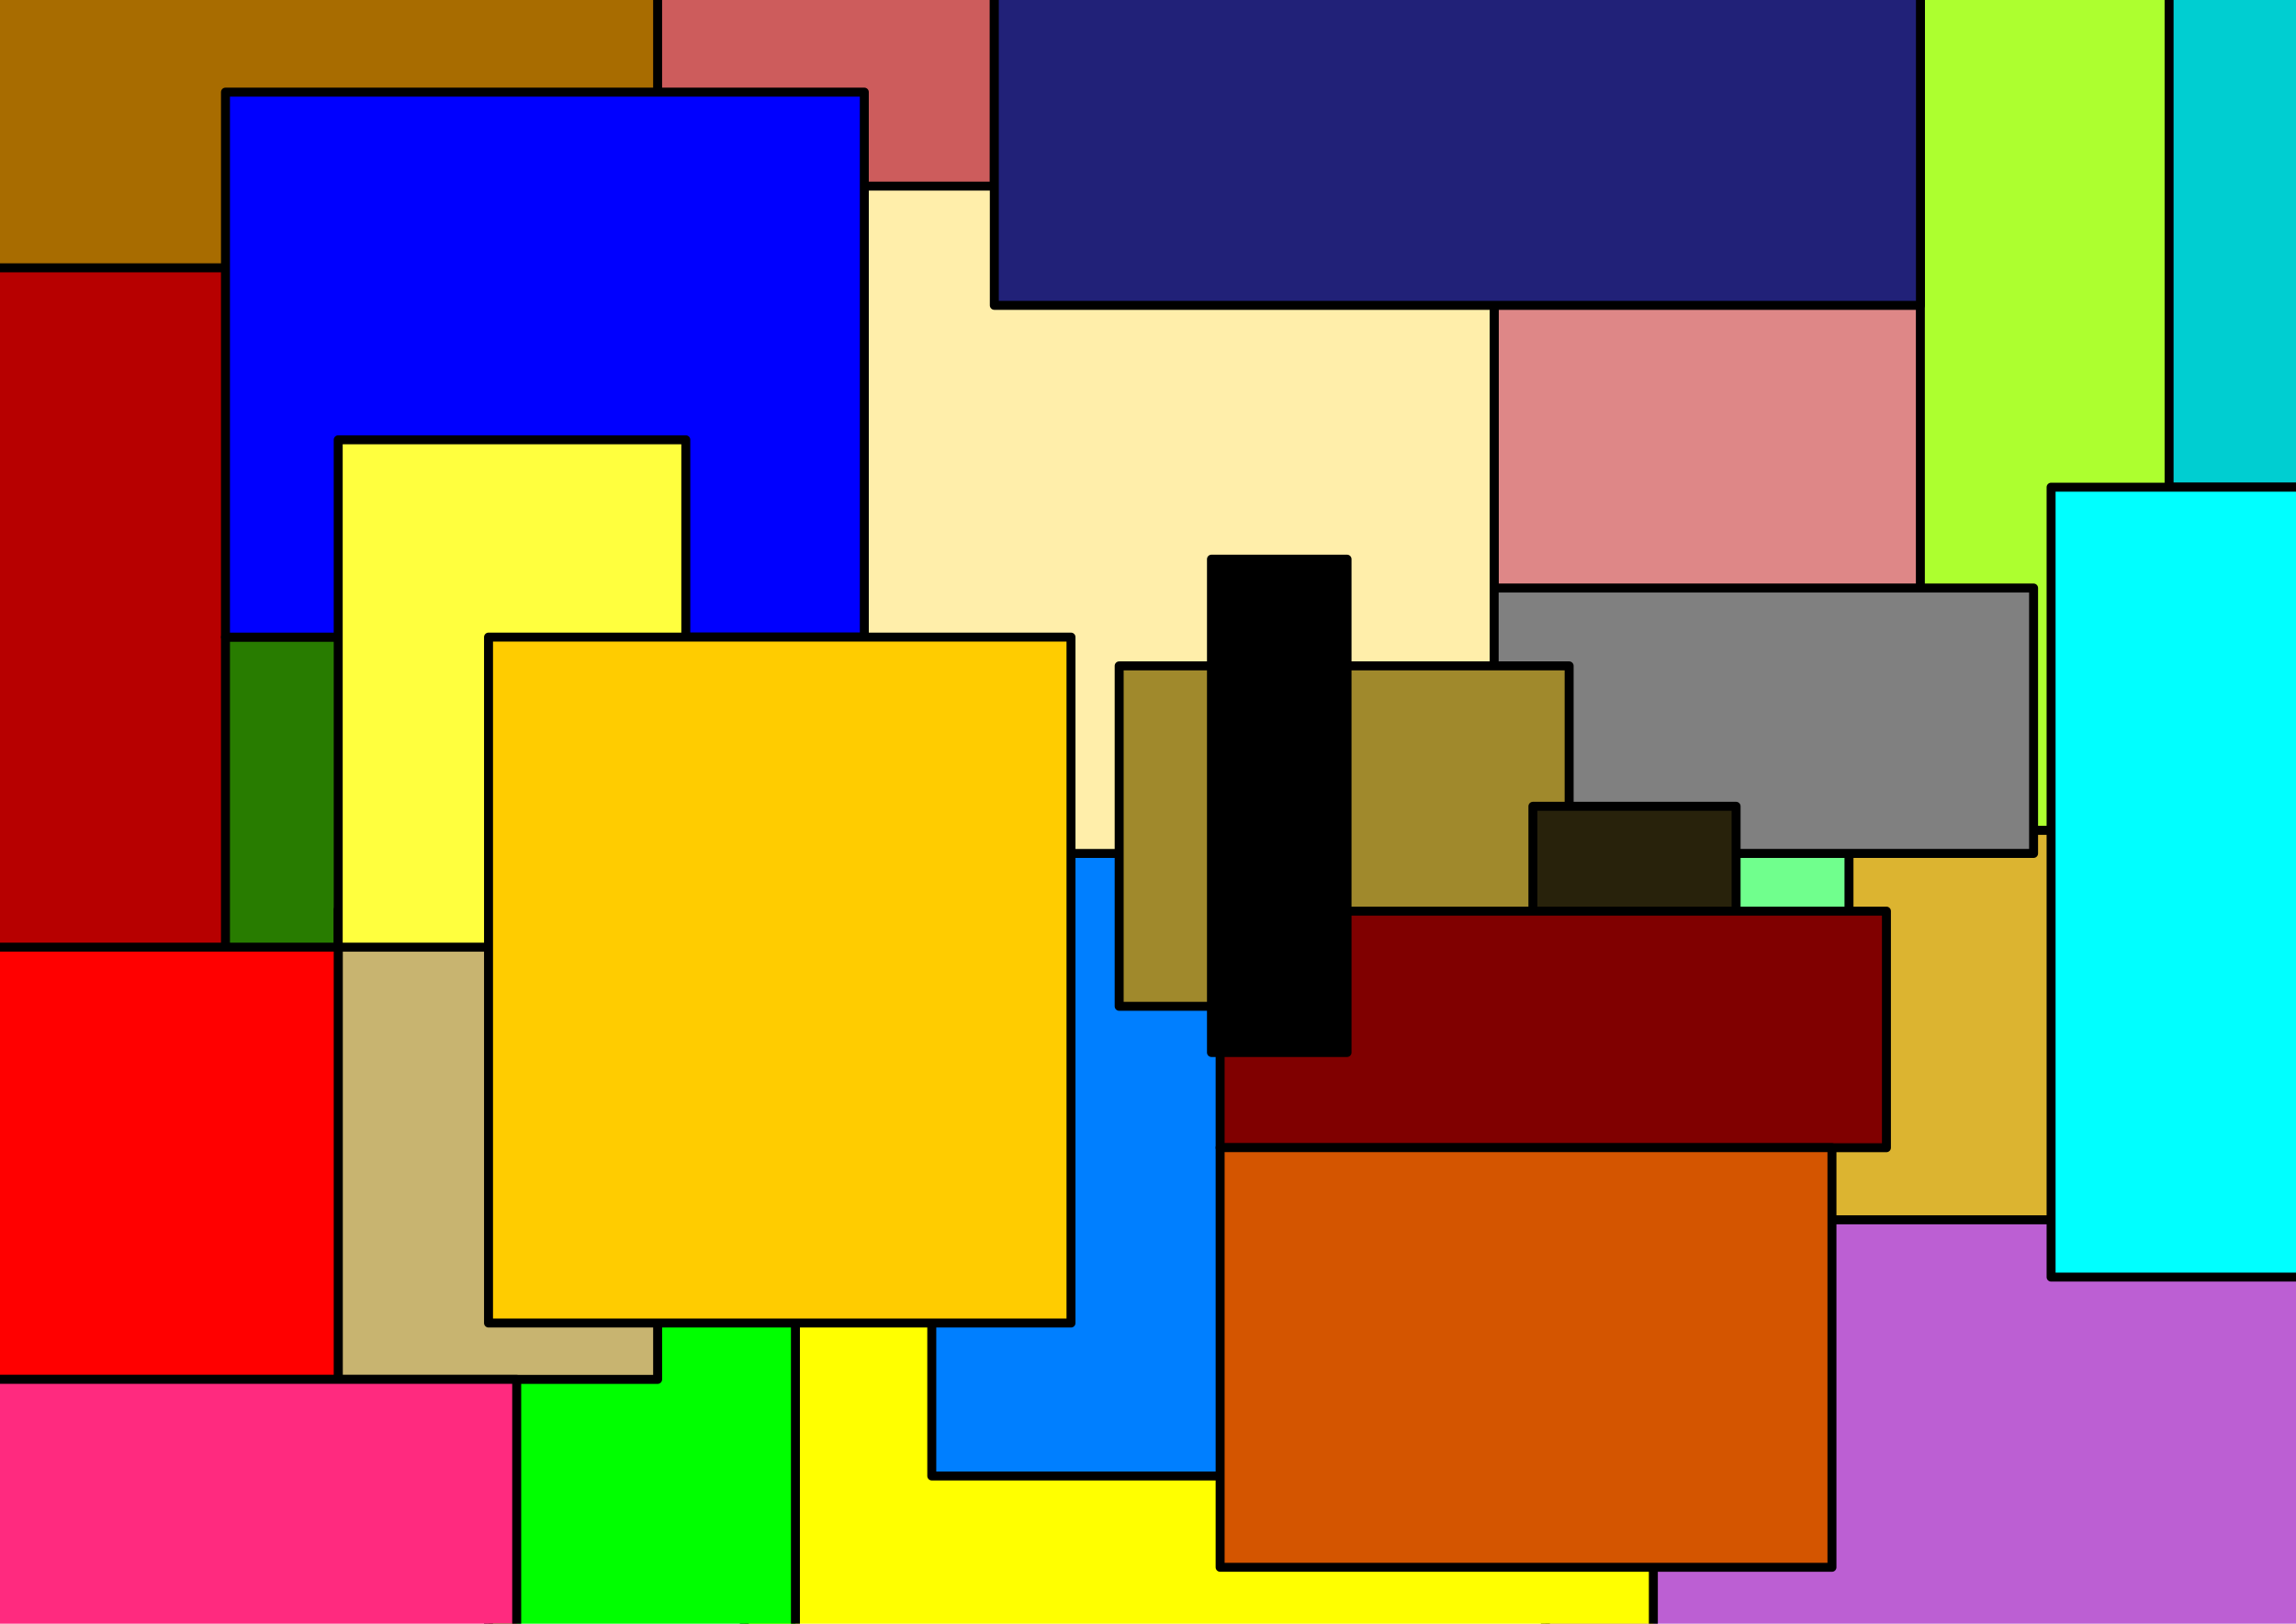
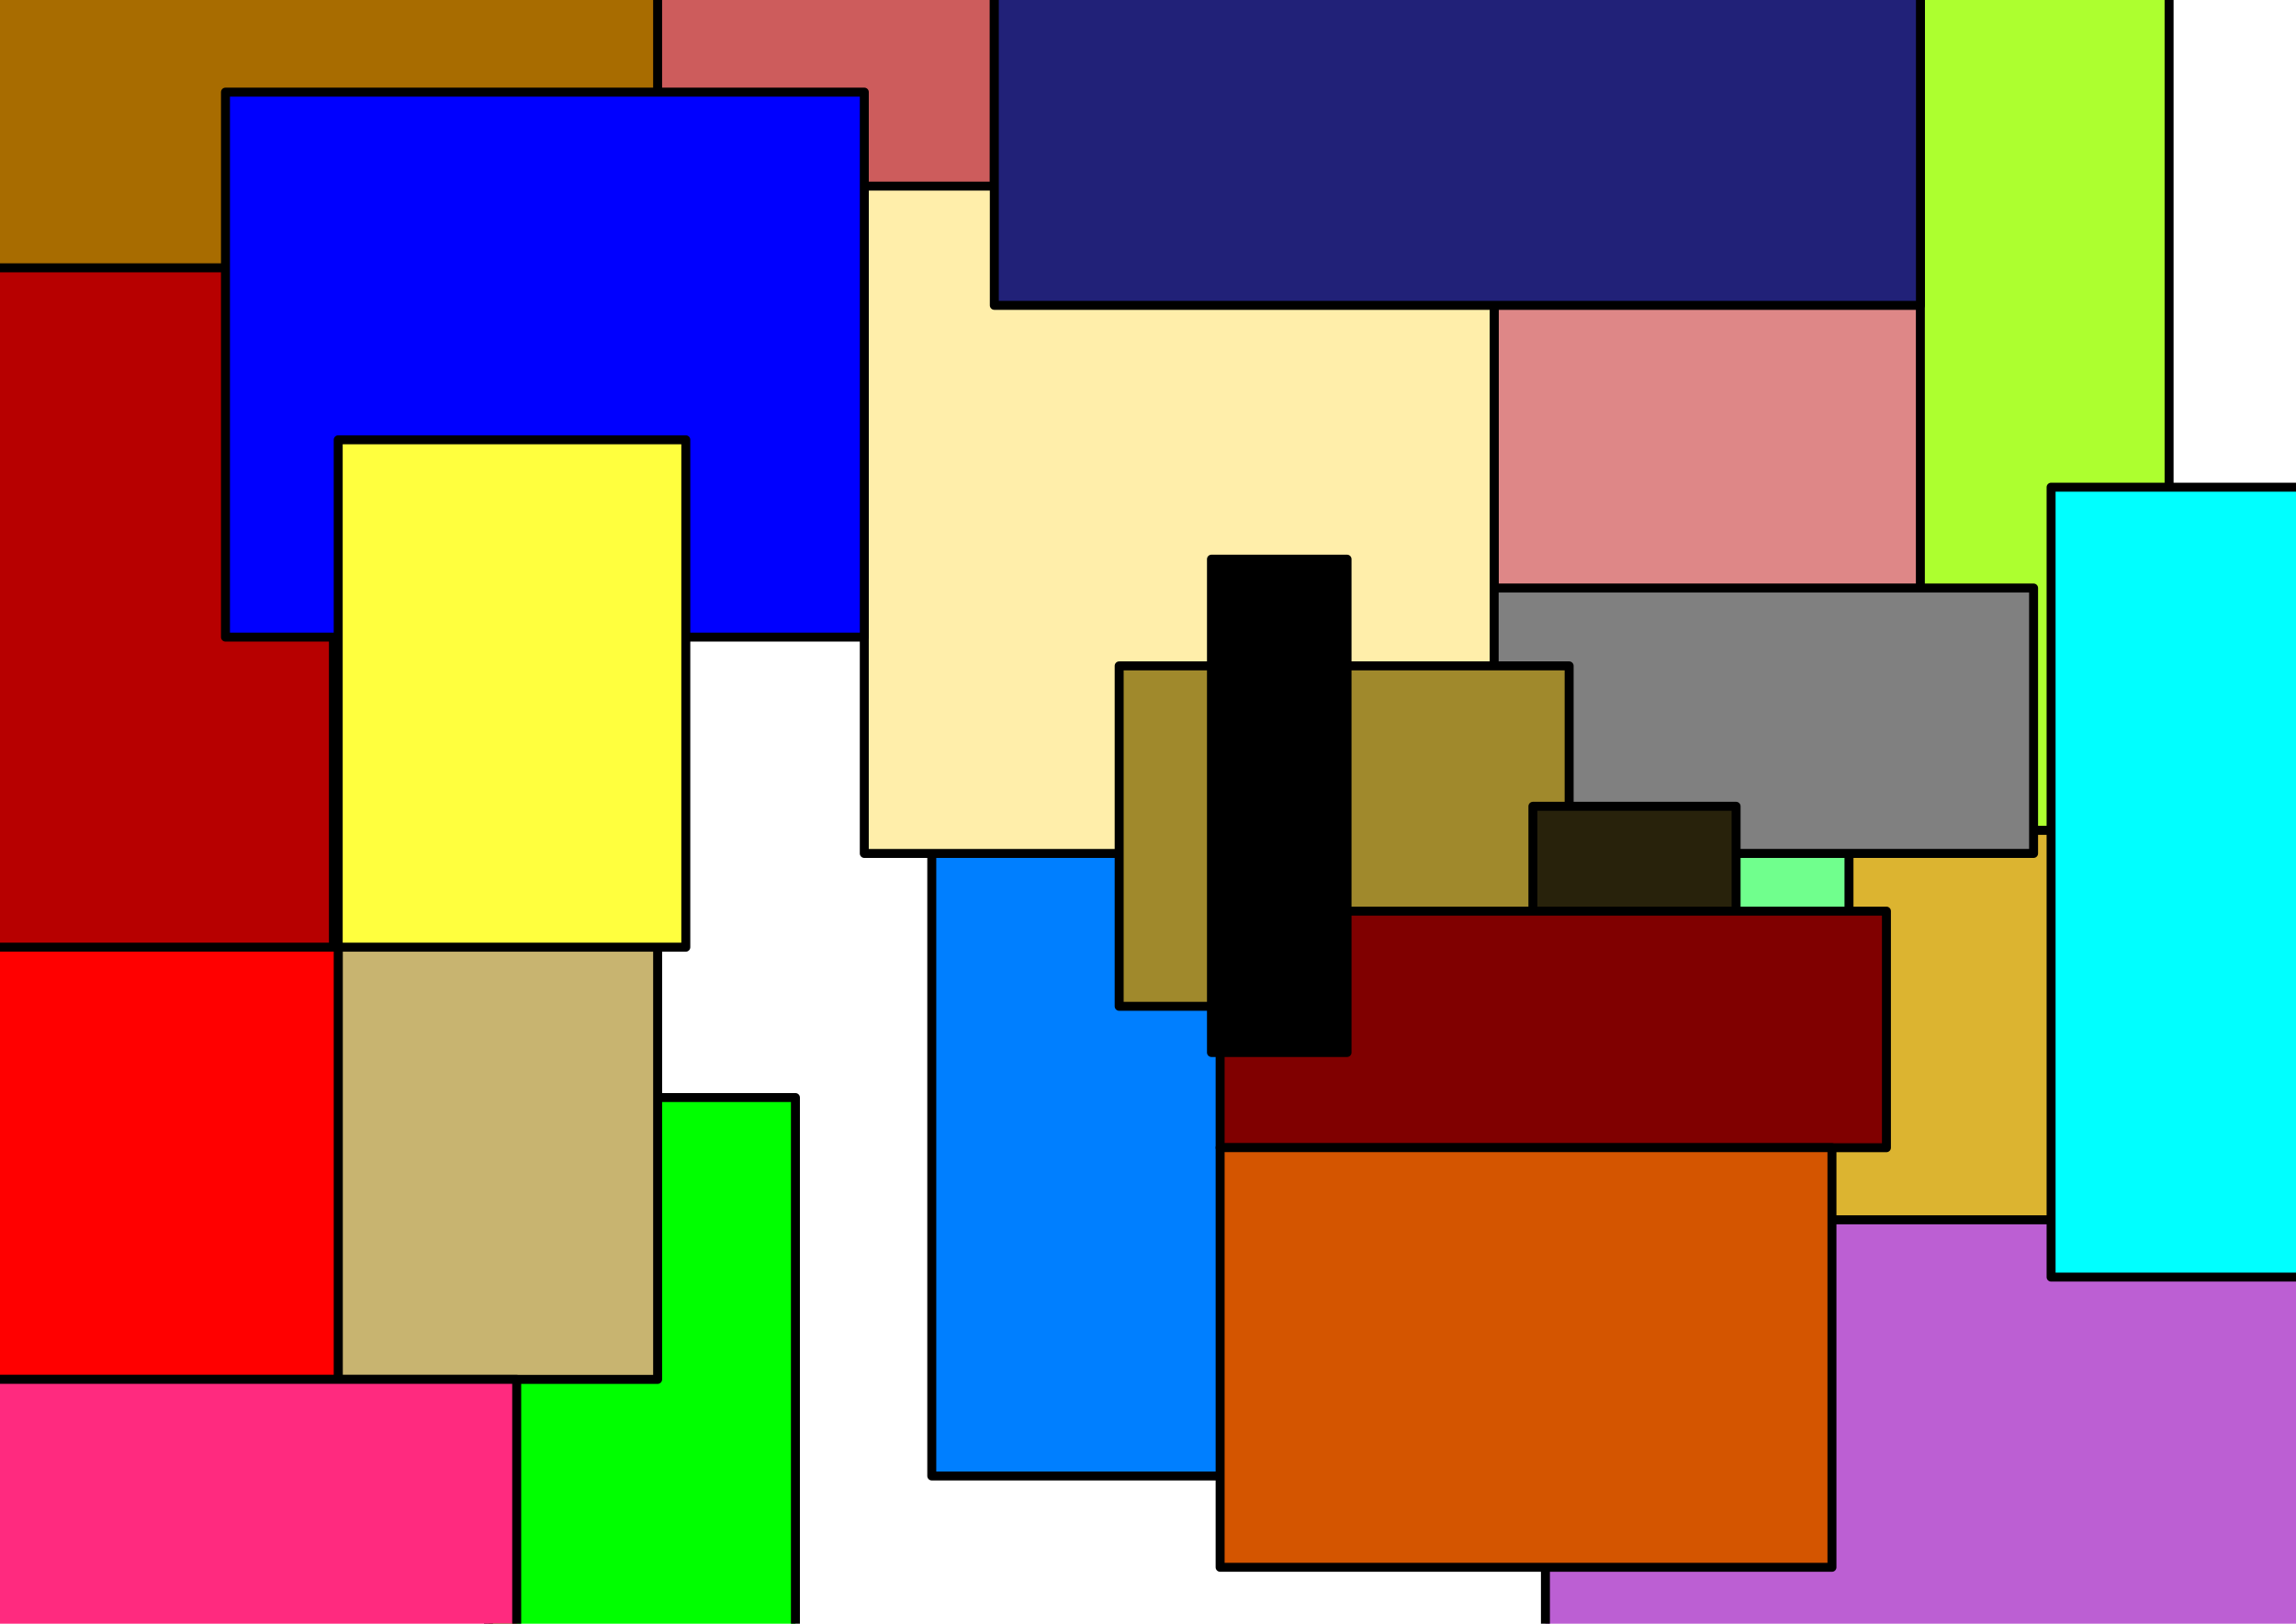
<svg xmlns="http://www.w3.org/2000/svg" width="297mm" height="210mm" version="1.1" viewBox="0 0 297 210">
  <g transform="translate(0,-87)" stroke="#000" stroke-linejoin="round" stroke-width="1.16">
-     <rect x="265.32" y="68.429" width="48.507" height="81.58" fill="#00ced1" />
    <rect x="193.28" y="111.07" width="72.776" height="69.811" fill="#de8787" />
    <rect x="248.41" y="76.514" width="32.174" height="117.88" fill="#adff2f" />
    <rect x="199.91" y="236.73" width="102.16" height="80.11" fill="#bc5fd3" />
-     <rect x="96.279" y="248.49" width="117.59" height="63.941" fill="#ff0" />
    <rect x="120.53" y="182.35" width="61.001" height="95.544" fill="#007fff" />
    <rect x="63.193" y="228.95" width="39.7" height="82.753" fill="#0f0" />
    <rect x="80.845" y="43.441" width="47.772" height="83.05" fill="#cd5c5c" />
    <rect x="-15.434" y="63.285" width="100.5" height="75.732" fill="#a86c00" />
    <rect x="-24.924" y="121.64" width="68.054" height="122.74" fill="#b70000" />
    <rect x="111.8" y="111.07" width="81.474" height="86.31" fill="#fea" />
    <rect x="219.4" y="194.39" width="61.192" height="50.372" fill="#dcb430" />
    <rect x="220.52" y="179.47" width="18.656" height="44.775" fill="#70ff8d" />
    <rect x="193.28" y="163.05" width="69.774" height="34.327" fill="#808080" />
    <rect x="144.77" y="173.12" width="58.207" height="44.028" fill="#a0892c" />
    <rect x="198.29" y="191.28" width="26.282" height="22" fill="#28220b" />
    <rect x="157.83" y="204.84" width="86.191" height="30.596" fill="#800000" />
    <rect x="156.71" y="159.32" width="17.537" height="63.804" />
-     <rect x="29.166" y="169.4" width="34.027" height="59.547" fill="#287c00" />
    <rect x="43.749" y="204.64" width="41.319" height="60.763" fill="#c8b470" />
    <rect x="29.166" y="98.914" width="82.637" height="70.485" fill="#00f" />
    <rect x="43.749" y="143.88" width="44.964" height="65.624" fill="#ffff3e" />
-     <rect x="63.193" y="169.4" width="75.346" height="88.713" fill="#fc0" />
    <rect x="157.83" y="235.43" width="79.143" height="54.274" fill="#d45500" />
    <rect x="-17.014" y="209.5" width="60.763" height="55.902" fill="#f00" />
    <rect x="-17.014" y="265.4" width="83.852" height="66.839" fill="#ff2a7f" />
    <rect x="128.62" y="76.514" width="119.8" height="49.977" fill="#212178" />
    <rect x="265.32" y="150.01" width="52.182" height="102.16" fill="#0ff" />
  </g>
</svg>